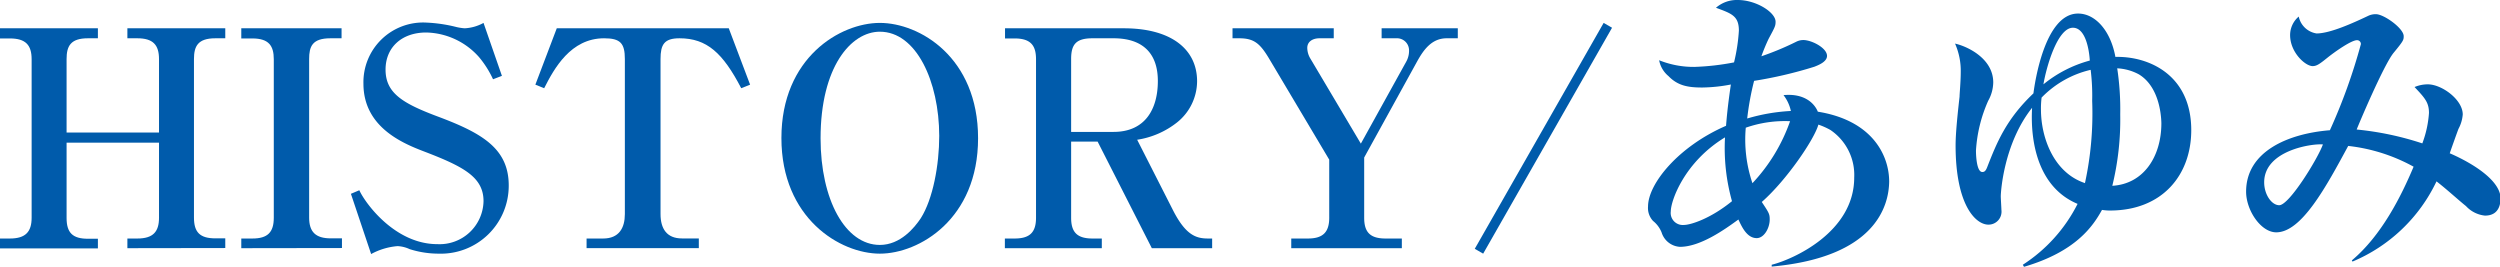
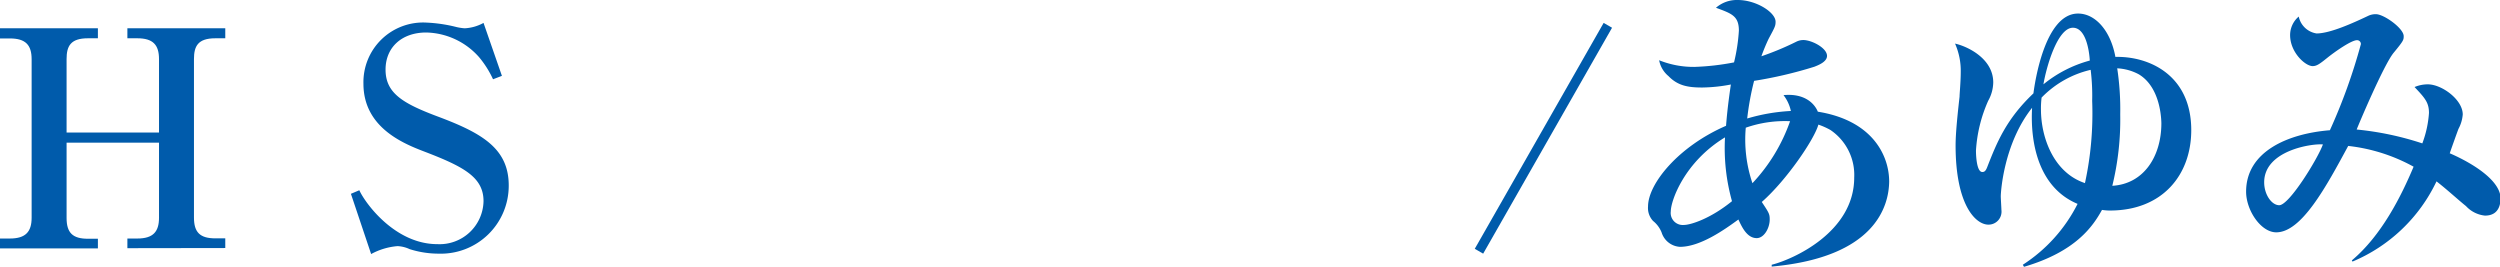
<svg xmlns="http://www.w3.org/2000/svg" viewBox="0 0 315.39 33.66">
  <title>history_maintitle</title>
  <g id="b45b87cb-8599-4d09-9c70-0bbb4723adb2" data-name="レイヤー 2">
    <g id="e22443f9-d234-4d9a-a850-c6b5fc76f21a" data-name="レイヤー 2">
      <path d="M16.07,31.31V30.09h1.26c2,0,2.73-.87,2.73-2.62V18H8.4v9.5c0,1.86.76,2.62,2.69,2.62h1.26v1.22H0V30.09H1.25c2,0,2.74-.87,2.74-2.62v-20c0-1.79-.76-2.62-2.74-2.62H0V3.57H12.35V4.83H11.09c-2.2,0-2.69,1-2.69,2.62v9.27H20.06V7.45c0-1.79-.76-2.62-2.73-2.62H16.07V3.57H28.42V4.83H27.17c-2.21,0-2.7,1-2.7,2.62v20c0,1.86.76,2.62,2.7,2.62h1.25v1.22Z" style="fill:#005bab" />
-       <path d="M30.44,31.31V30.09h1.4c1.94,0,2.7-.8,2.7-2.62v-20c0-1.67-.61-2.62-2.7-2.62h-1.4V3.57H43.09V4.83H41.68C39.37,4.83,39,5.89,39,7.45v20c0,1.79.8,2.62,2.73,2.62h1.41v1.22Z" style="fill:#005bab" />
      <path d="M55.33,32a12.06,12.06,0,0,1-3.65-.57,4.07,4.07,0,0,0-1.52-.38,8.33,8.33,0,0,0-3.34,1l-2.55-7.6L45.33,24c.76,1.67,4.52,6.8,9.84,6.8A5.54,5.54,0,0,0,61,25.38c0-3-2.46-4.33-7.29-6.19-2.62-1-7.86-3-7.86-8.63a7.53,7.53,0,0,1,7.94-7.71,18.65,18.65,0,0,1,3.83.57,6.54,6.54,0,0,0,1,.15A5.48,5.48,0,0,0,61,2.89l2.32,6.68L62.2,10a12.45,12.45,0,0,0-1.78-2.81A9.15,9.15,0,0,0,53.77,4.1c-3.08,0-5.13,1.87-5.13,4.68,0,3,2.2,4.29,6.8,6,5.43,2.05,8.74,4,8.74,8.62A8.57,8.57,0,0,1,55.33,32Z" style="fill:#005bab" />
-       <path d="M93.51,11.13c-2.31-4.44-4.33-6.3-7.79-6.3-1.93,0-2.39.79-2.39,2.62V27c0,1.87.8,3.08,2.7,3.08h2.13v1.22H74V30.09h2.09c2,0,2.74-1.33,2.74-3.08V7.45c0-2-.57-2.62-2.62-2.62-4.22,0-6.31,3.83-7.56,6.3l-1.11-.45,2.7-7.11h21.7l2.69,7.11Z" style="fill:#005bab" />
-       <path d="M111,32c-5,0-12.42-4.45-12.42-14.59S106,2.89,111,2.89s12.39,4.33,12.39,14.55S115.93,32,111,32Zm0-28c-3.64,0-7.48,4.44-7.48,13.45,0,7.75,3.12,13.45,7.48,13.45,2.59,0,4.37-2.17,5.17-3.38,1.52-2.4,2.32-6.69,2.32-10.37C118.48,10.26,115.59,4,111,4Z" style="fill:#005bab" />
-       <path d="M145.31,31.31l-6.84-13.45h-3.34v9.61c0,1.75.68,2.62,2.69,2.62H139v1.22H126.77V30.09H128c1.9,0,2.7-.76,2.7-2.62v-20c0-1.71-.65-2.62-2.7-2.62h-1.21V3.57h15c5.89,0,9.23,2.59,9.23,6.69a6.68,6.68,0,0,1-2.51,5.17,10.7,10.7,0,0,1-5.05,2.2l4.52,8.89c1.59,3.12,2.89,3.57,4.41,3.57h.53v1.22ZM140.48,4.83h-2.66c-2.09,0-2.69.79-2.69,2.62v9.19h5.35c4,0,5.59-2.89,5.59-6.42S144.13,4.83,140.48,4.83Z" style="fill:#005bab" />
-       <path d="M182.51,4.83c-1.86,0-2.89,1.4-3.73,2.92L172.1,19.87v7.6c0,1.75.68,2.62,2.69,2.62h2.06v1.22H162.9V30.09H165c1.86,0,2.69-.76,2.69-2.62V20.14L160.09,7.37c-1.14-1.9-1.9-2.54-3.76-2.54h-.84V3.57h12.77V4.83h-1.79c-.91,0-1.55.45-1.55,1.21a2.67,2.67,0,0,0,.38,1.33l6.38,10.75,5.74-10.37a2.81,2.81,0,0,0,.34-1.41,1.52,1.52,0,0,0-1.6-1.51H174.3V3.57h9.61V4.83Z" style="fill:#005bab" />
      <path d="M187.11,32l-1.06-.61L202.31,2.89l1.06.61Z" style="fill:#005bab" />
      <path d="M223.51,33.63V33.4c2.62-.65,10.41-4.07,10.41-11a6.84,6.84,0,0,0-3-6,8.86,8.86,0,0,0-1.52-.68c-.49,1.82-4,7-7.14,9.76.91,1.37,1,1.52,1,2.21,0,1.1-.72,2.35-1.64,2.35-1.21,0-1.86-1.37-2.31-2.35-1.71,1.25-4.79,3.45-7.38,3.45a2.58,2.58,0,0,1-2.31-1.82,3.54,3.54,0,0,0-1.07-1.44,2.38,2.38,0,0,1-.64-1.83c0-2.85,3.8-7.56,9.84-10.18.07-.84.19-2.39.61-5.21a20.12,20.12,0,0,1-3.61.38c-1.79,0-3.08-.22-4.26-1.44a3.4,3.4,0,0,1-1.18-2,11.65,11.65,0,0,0,4.45.84,31,31,0,0,0,5-.57,22.7,22.7,0,0,0,.61-4c0-1.86-.91-2.16-2.89-2.89A4,4,0,0,1,219.22,0C221.57,0,224,1.56,224,2.74c0,.53-.08.68-.88,2.16a23.64,23.64,0,0,0-.91,2.2,36.25,36.25,0,0,0,4.37-1.82,2,2,0,0,1,.91-.23c1.07,0,3,1,3,2,0,.72-1,1.14-1.6,1.37a53,53,0,0,1-7.6,1.78,34.86,34.86,0,0,0-.87,4.75,23.46,23.46,0,0,1,5.51-.95A5,5,0,0,0,225,12c2.74-.26,3.95,1.14,4.33,2.09,6.92,1.11,9,5.55,9,8.82C238.29,26,236.58,32.45,223.51,33.63Zm-5.89-16.3c-5.13,3.11-6.84,8-6.84,9.34a1.52,1.52,0,0,0,1.64,1.71c.87,0,3.38-.8,6.08-3A24.89,24.89,0,0,1,217.62,17.33Zm2.62-1.22a17.16,17.16,0,0,0,.84,7,22,22,0,0,0,4.75-7.82A14.93,14.93,0,0,0,220.24,16.11Z" style="fill:#005bab" />
      <path d="M266.18,26.56a6.27,6.27,0,0,1-1-.08c-1.14,2.05-3.27,5.25-9.84,7.18l-.15-.26a19.67,19.67,0,0,0,6.91-7.68c-4.79-2-6-7.41-5.74-12.12-3.57,4.49-3.95,10.6-3.95,11.17,0,.27.08,1.48.08,1.71a1.64,1.64,0,0,1-1.64,1.86c-1.59,0-4.14-2.43-4.14-10,0-1.59.27-4.1.5-6.15,0-.38.15-1.9.15-3.12a8.46,8.46,0,0,0-.72-3.57c1.44.31,4.82,1.82,4.82,4.9a4.9,4.9,0,0,1-.64,2.32A18.05,18.05,0,0,0,249.28,19c0,.53.07,2.7.8,2.7.22,0,.41-.08.6-.57,1.22-3.12,2.4-6.08,5.85-9.35.16-1.25,1.41-10.07,5.63-10.07,2.16,0,4.1,2.13,4.71,5.47,4.14-.11,9.57,2.21,9.57,9.24C276.44,22.07,272.8,26.56,266.18,26.56ZM263.75,8.81a12.6,12.6,0,0,0-6.19,3.5,11,11,0,0,0-.08,1.52c0,3.46,1.56,7.94,5.55,9.27a41.39,41.39,0,0,0,.91-10.37A26.51,26.51,0,0,0,263.75,8.81ZM261.51,3.5c-1.94,0-3.34,4.9-3.72,7.14a15.71,15.71,0,0,1,5.85-3C263.56,6.27,263.11,3.5,261.51,3.5Zm8.32,5.88a6.39,6.39,0,0,0-2.73-.76,34.68,34.68,0,0,1,.38,5.82,35.1,35.1,0,0,1-1,9c3.95-.23,6.19-3.68,6.19-7.9C272.64,14.1,272.23,10.83,269.83,9.38Z" style="fill:#005bab" />
      <path d="M313.49,27.2A3.77,3.77,0,0,1,311.1,26c-1-.8-2.39-2.09-3.72-3.12A20.5,20.5,0,0,1,296.78,33l-.08-.15c3.76-3.16,6.23-8.1,7.79-11.82a22.06,22.06,0,0,0-8.25-2.62c-2.81,5.2-5.89,10.9-9.08,10.9-1.93,0-3.8-2.77-3.8-5.13,0-5.09,5.32-7.33,10.57-7.75a71.31,71.31,0,0,0,3.91-10.86.48.48,0,0,0-.49-.5c-.73,0-2.82,1.48-3.73,2.21s-1.33,1.06-1.86,1.06c-.95,0-2.85-1.75-2.85-3.91A3.07,3.07,0,0,1,290,2.09a2.71,2.71,0,0,0,2.25,2.13c1.74,0,4.71-1.37,6.49-2.21a2.16,2.16,0,0,1,1-.22c1,0,3.5,1.78,3.5,2.77,0,.46,0,.57-1.26,2.09s-4.52,9.27-4.67,9.69a38,38,0,0,1,8.28,1.75,13.46,13.46,0,0,0,.84-3.84c0-1.33-.53-1.9-1.82-3.27a4.29,4.29,0,0,1,1.67-.34c1.78,0,4.41,1.94,4.41,3.8a4.56,4.56,0,0,1-.54,1.82c-.19.5-.95,2.62-1.1,3.08.65.27,6.42,2.77,6.42,5.74C315.39,27,314.18,27.2,313.49,27.2ZM285.64,23c0,1.56.95,2.89,1.9,2.89,1.26,0,4.87-5.89,5.51-7.67C291.61,18.09,285.64,19,285.64,23Z" style="fill:#005bab" />
    </g>
  </g>
</svg>